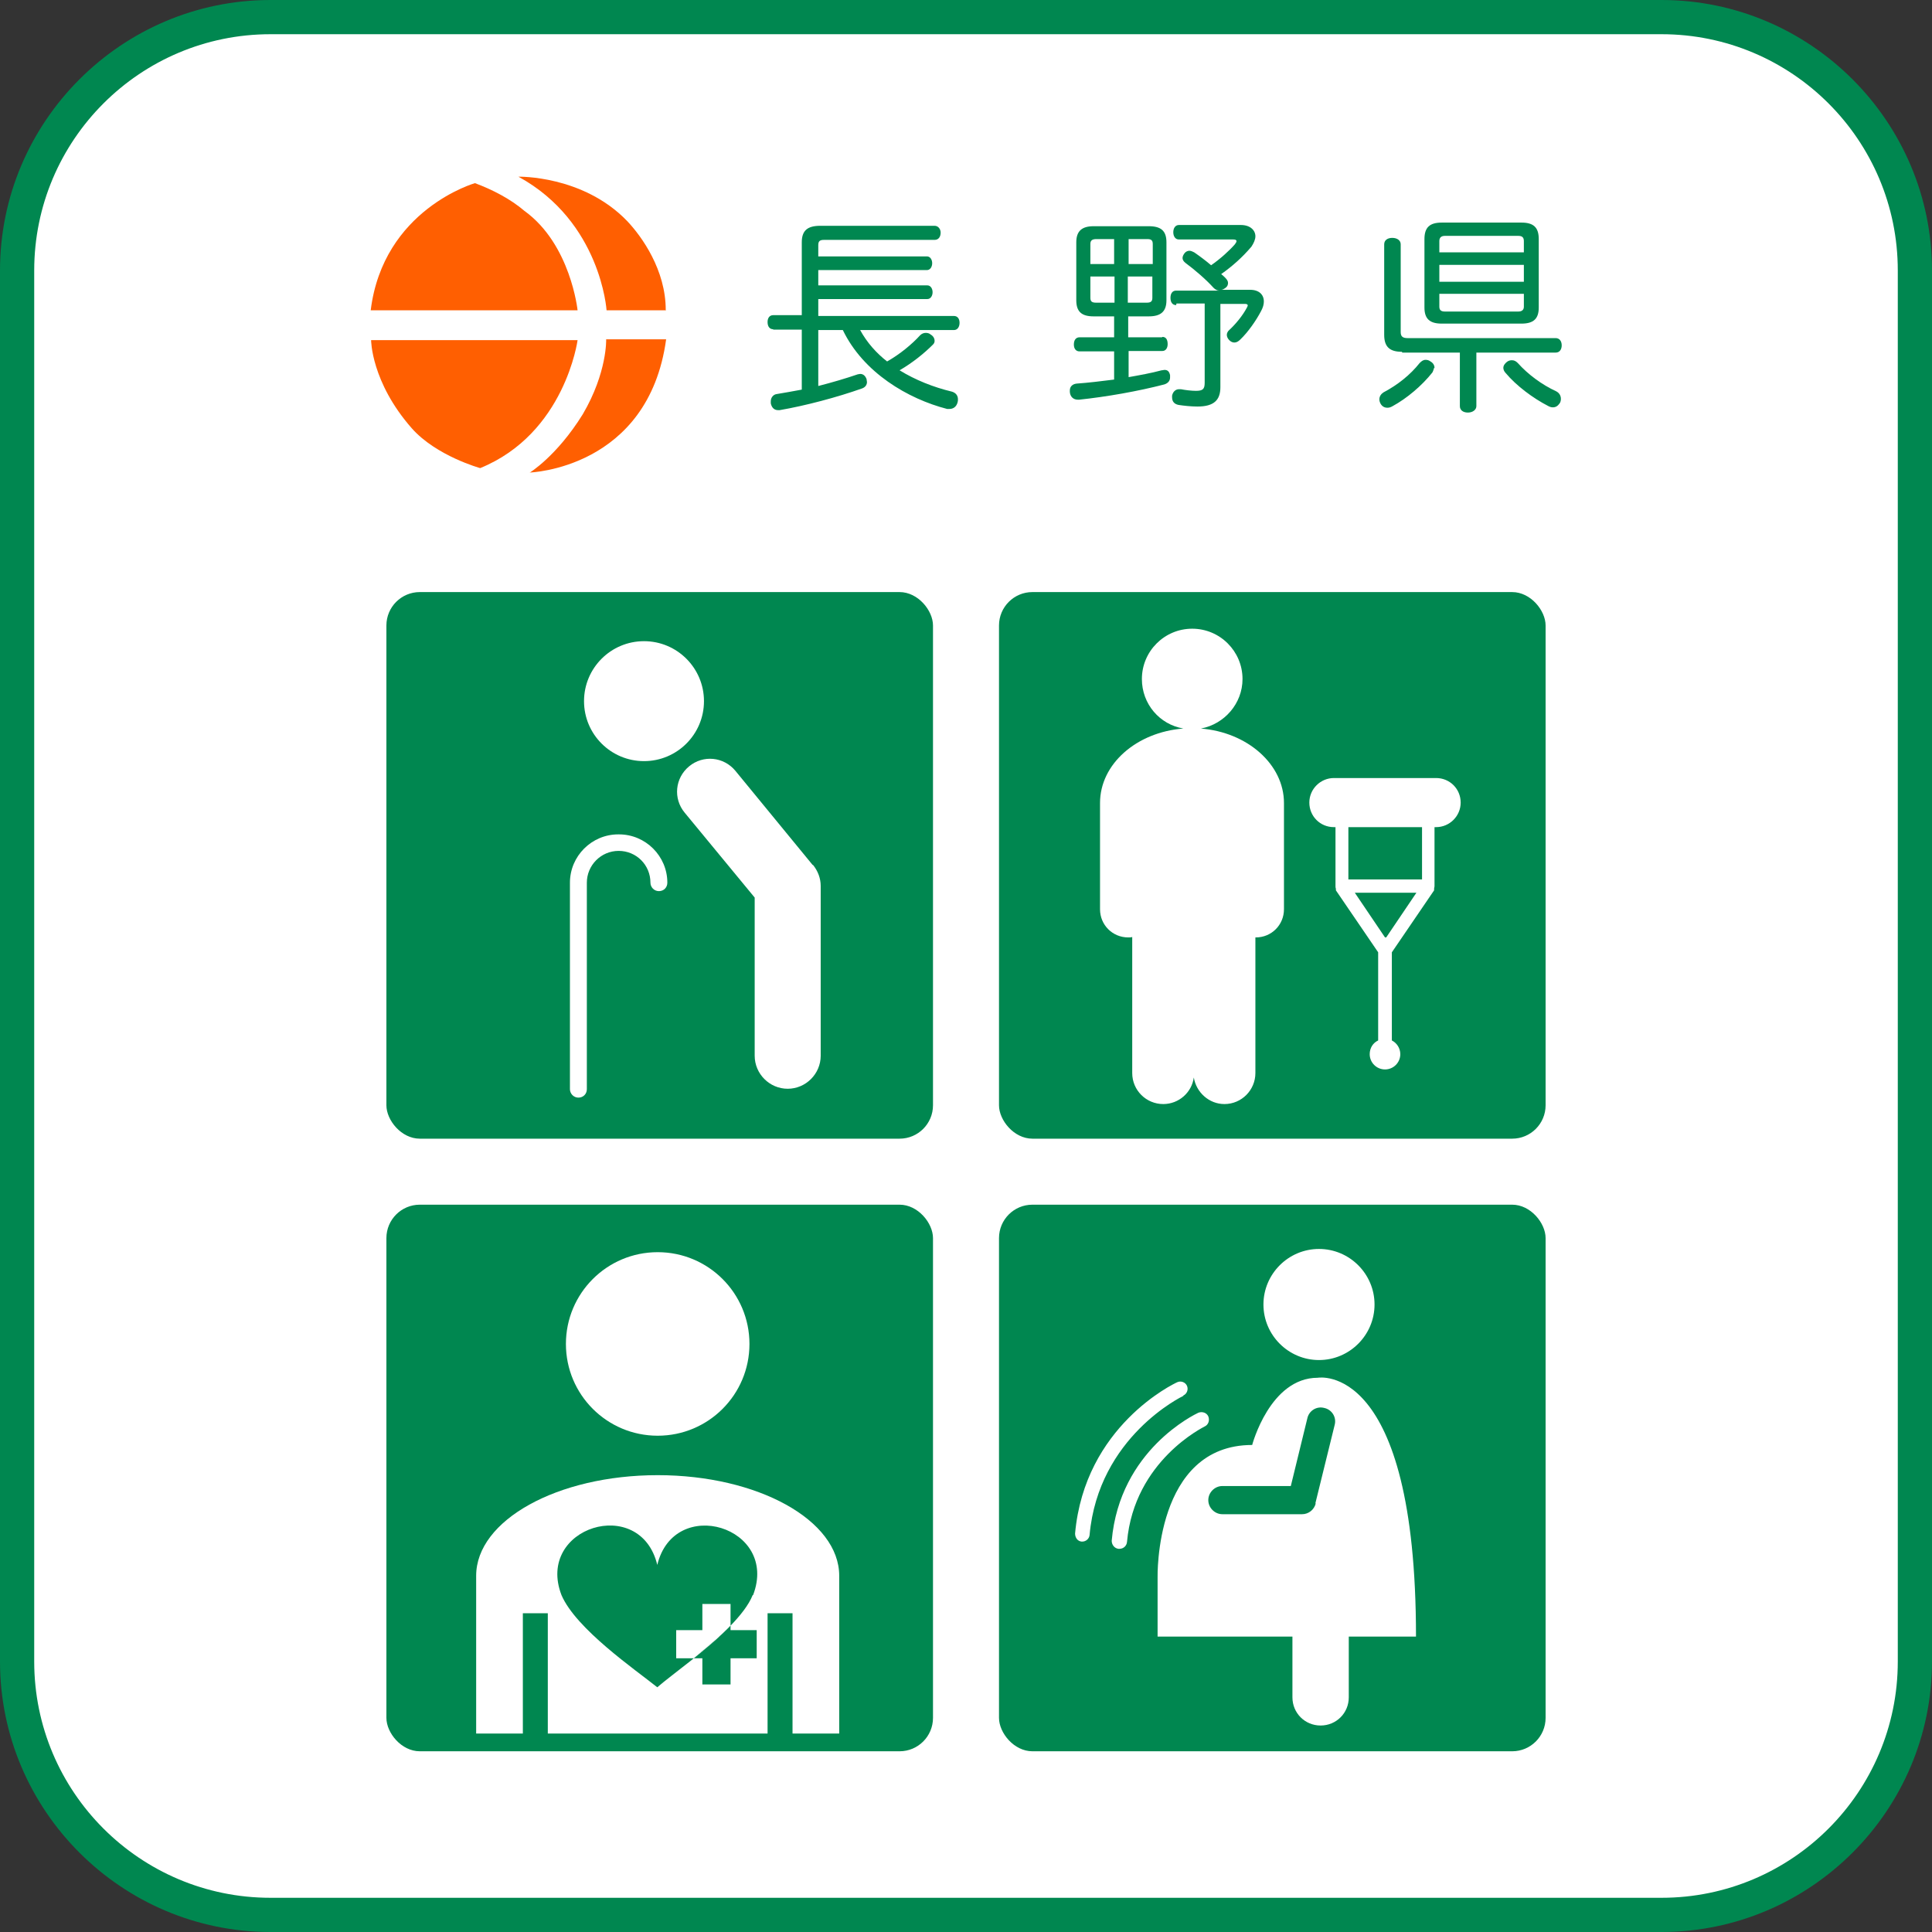
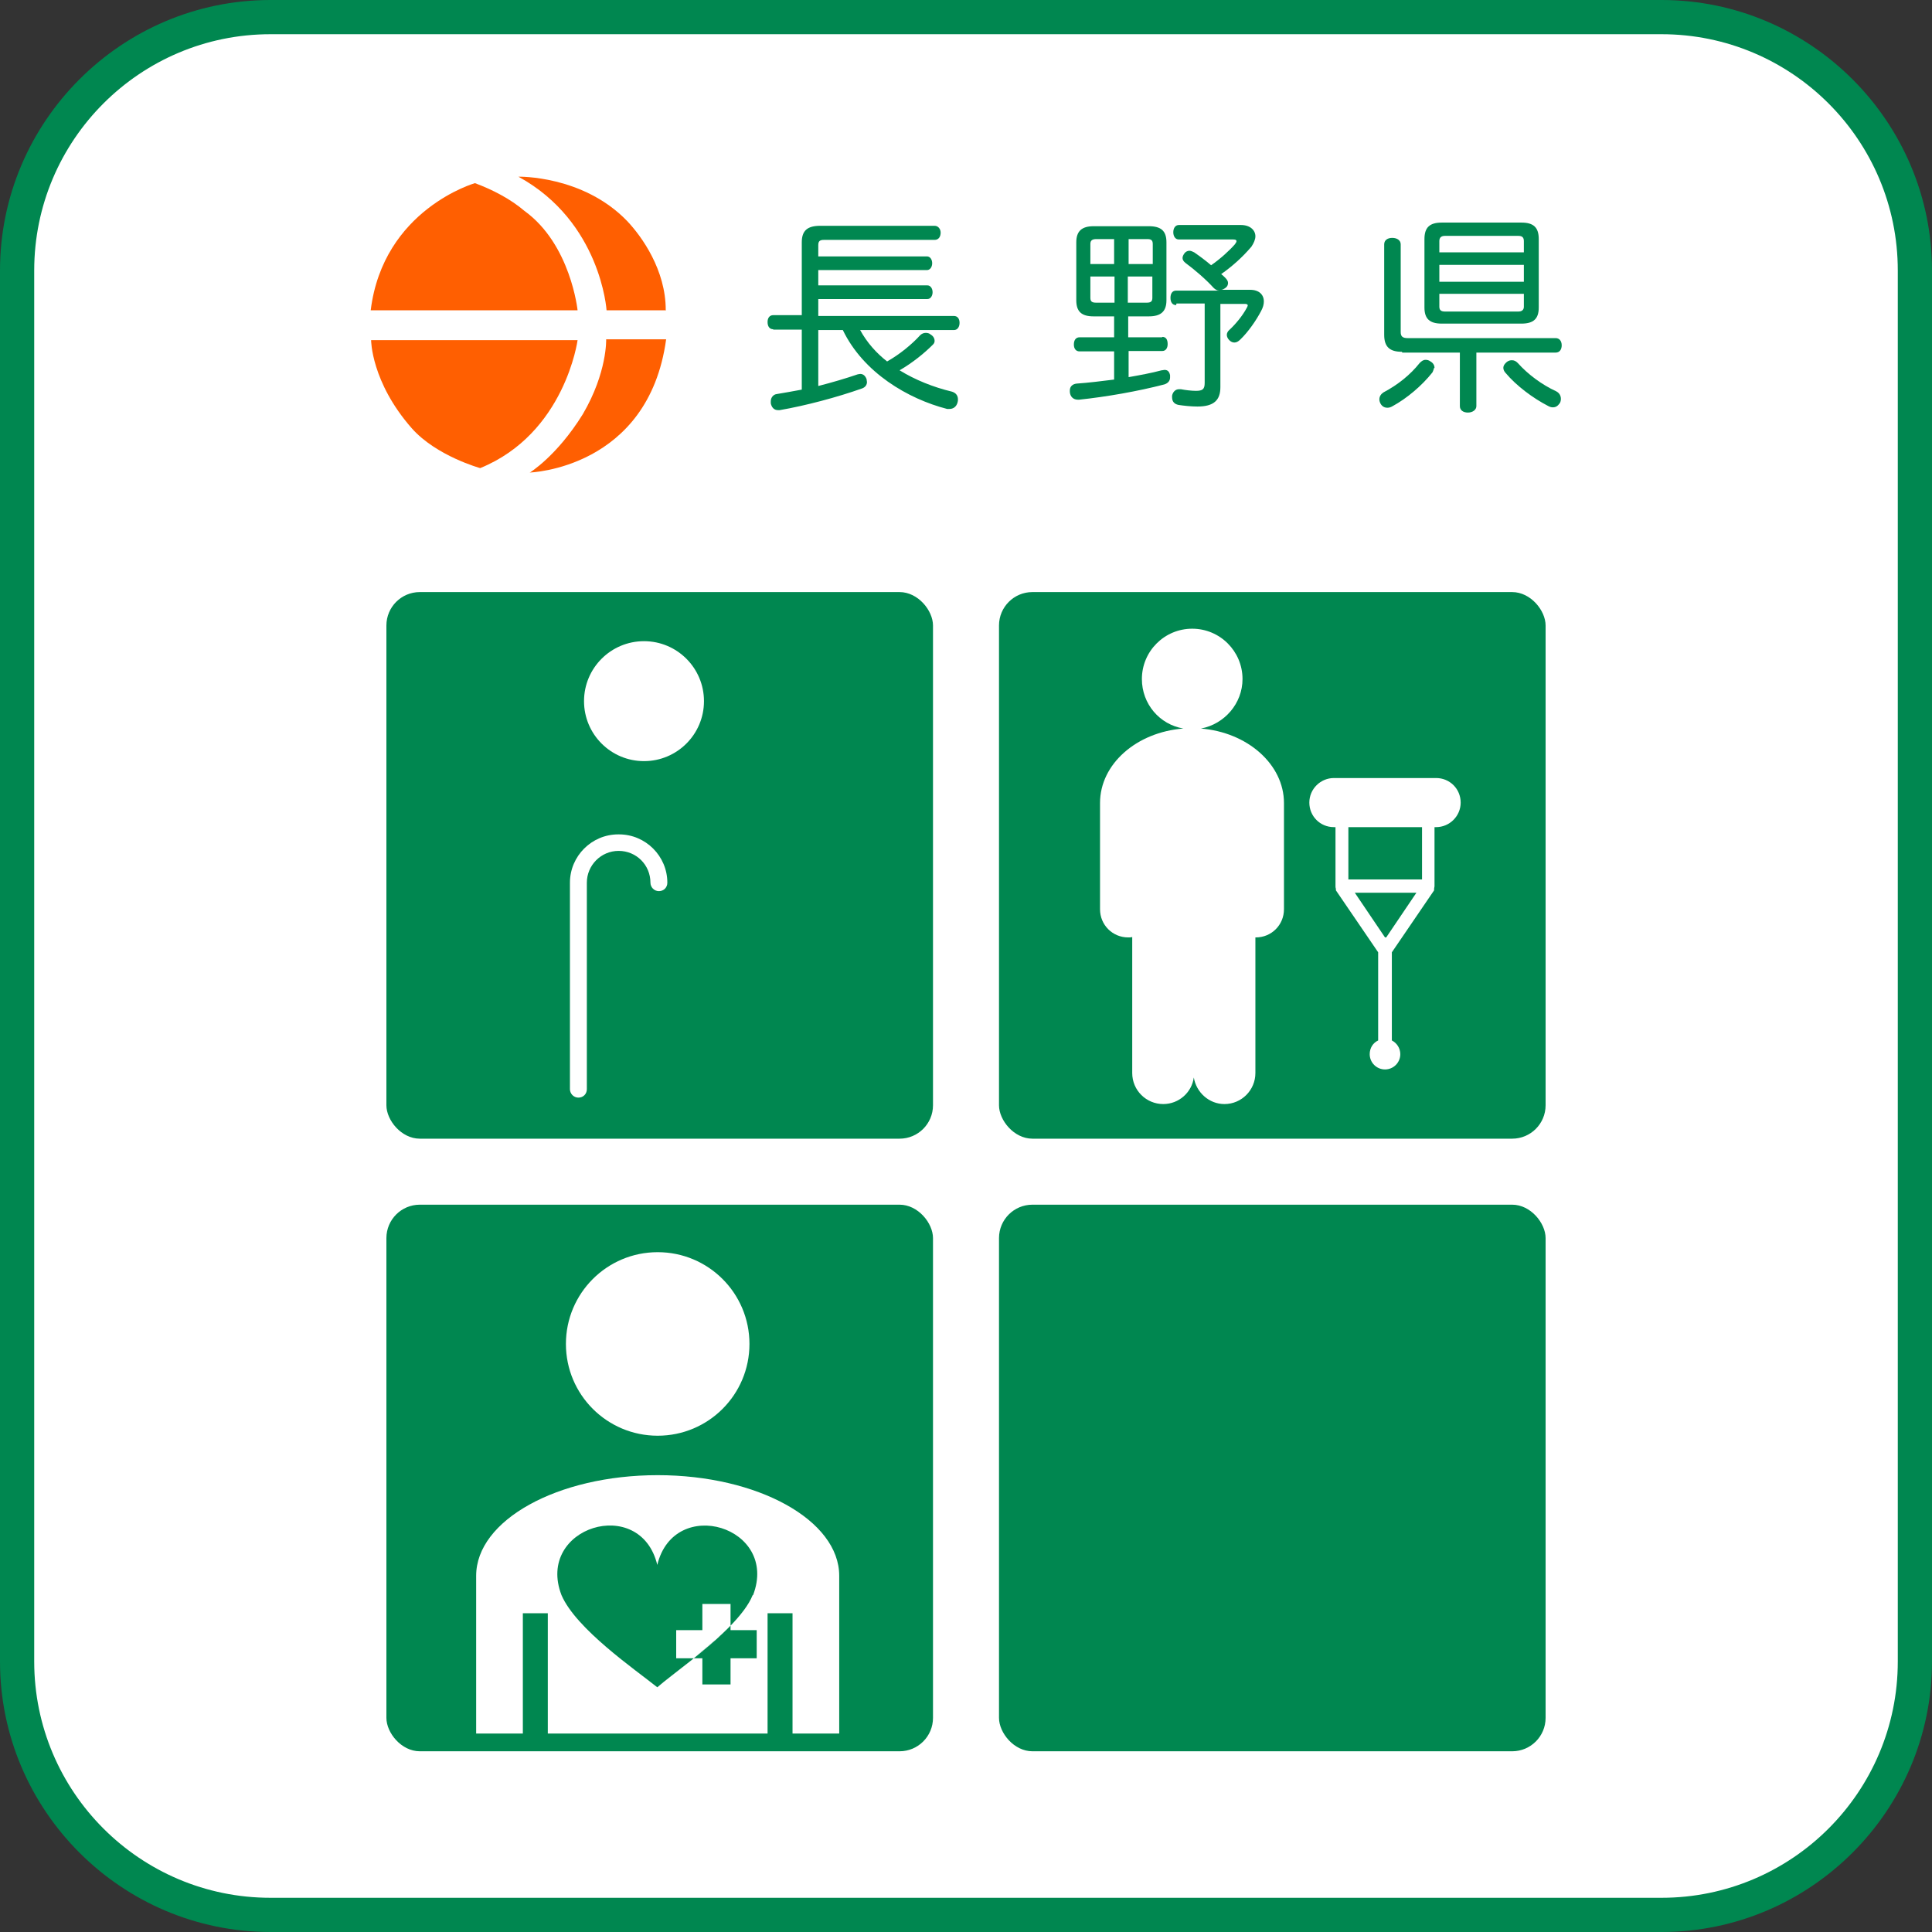
<svg xmlns="http://www.w3.org/2000/svg" id="_レイヤー_2" width="48" height="48" viewBox="0 0 48 48">
  <rect x="0" y="0" width="48" height="48" fill="#333333" stroke="none" />
  <defs>
    <style>.cls-1{fill:#ff5f01;}.cls-1,.cls-2,.cls-3{stroke-width:0px;}.cls-2{fill:#fff;}.cls-3{fill:#008750;}</style>
  </defs>
  <g id="_レイヤー_1-2">
    <rect class="cls-2" x=".43" y=".43" width="47.15" height="47.15" rx="6.29" ry="6.29" />
    <path class="cls-3" d="m41.28.85c3.24,0,5.87,2.63,5.87,5.87v34.56c0,3.24-2.63,5.87-5.87,5.87H6.72c-3.24,0-5.87-2.63-5.87-5.87V6.72C.85,3.48,3.48.85,6.72.85h34.56m0-.85H6.72C3.02,0,0,3.02,0,6.72v34.56c0,3.7,3.02,6.72,6.72,6.72h34.56c3.7,0,6.72-3.02,6.72-6.72V6.72c0-3.7-3.02-6.72-6.72-6.72h0Z" />
    <rect class="cls-3" x="9.6" y="14.71" width="13.58" height="13.58" rx=".83" ry=".83" />
    <rect class="cls-3" x="24.82" y="14.71" width="13.58" height="13.58" rx=".83" ry=".83" />
-     <path class="cls-2" d="m20.19,21.49l-1.92-2.34c-.29-.35-.8-.4-1.15-.11s-.4.8-.11,1.15l1.74,2.11v3.93c0,.45.37.82.82.82s.82-.37.82-.82v-4.22c0-.19-.07-.37-.19-.52Z" />
    <circle class="cls-2" cx="16" cy="17.42" r="1.49" />
    <path class="cls-2" d="m15.36,20.73c-.66,0-1.2.54-1.2,1.2v5.13c0,.11.09.21.21.21s.21-.09.21-.21v-5.13c0-.43.35-.79.79-.79s.79.35.79.79c0,.11.09.21.21.21s.21-.09.21-.21c0-.66-.54-1.2-1.2-1.2Z" />
    <path class="cls-2" d="m29.84,18.1c.58-.11,1.03-.62,1.03-1.23,0-.69-.56-1.25-1.25-1.25s-1.25.56-1.25,1.25c0,.62.44,1.13,1.03,1.23-1.16.09-2.07.88-2.07,1.85h0s0,.04,0,.06v2.58c0,.39.31.7.7.7.03,0,.07,0,.1-.01v3.38c0,.43.35.77.77.77.39,0,.71-.29.76-.66.06.37.38.66.76.66.43,0,.77-.35.77-.77v-3.37s0,0,.01,0c.39,0,.7-.31.7-.7v-2.58s0-.04,0-.06h0c0-.96-.91-1.76-2.07-1.85Z" />
    <path class="cls-2" d="m35.7,19.33h-2.56c-.33,0-.61.27-.61.61s.27.61.61.61h.04v1.47s0,.04.01.06c0,0,0,.01,0,.02,0,0,0,.01,0,.02l1.05,1.54v2.19c-.13.06-.21.19-.21.34,0,.21.17.38.38.38s.38-.17.38-.38c0-.15-.09-.28-.21-.34v-2.19l1.05-1.54s0-.01,0-.02c0,0,0-.01,0-.02,0-.02.01-.04.01-.06v-1.47h.04c.33,0,.61-.27.61-.61s-.27-.61-.61-.61Zm-1.27,3.96s0,0-.01,0,0,0-.01,0l-.75-1.11h1.53l-.75,1.11Zm.9-1.44h-1.83v-1.3h1.83v1.3Z" />
    <rect class="cls-3" x="9.6" y="29.93" width="13.58" height="13.58" rx=".83" ry=".83" />
    <rect class="cls-3" x="24.82" y="29.93" width="13.58" height="13.58" rx=".83" ry=".83" />
-     <path class="cls-2" d="m33.51,40.66v1.51c0,.39-.31.7-.7.7s-.7-.31-.7-.7v-1.51h-3.35v-1.47s-.08-3.29,2.35-3.29c0,0,.44-1.67,1.63-1.67,0,0,2.44-.44,2.44,6.43h-1.66Zm-3.58-5.22c.09-.04.13-.15.09-.25-.04-.09-.15-.13-.25-.09-.08.04-1.95.92-2.15,3.18,0,.1.07.19.17.2,0,0,.01,0,.02,0,.1,0,.18-.07.19-.17.18-2.03,1.92-2.86,1.93-2.87Zm-.53-.77c.09-.04.13-.15.09-.24-.04-.09-.15-.13-.24-.09-.09.04-2.3,1.09-2.54,3.76,0,.1.06.19.16.2,0,0,.01,0,.02,0,.09,0,.17-.07.18-.16.22-2.45,2.31-3.45,2.33-3.46Zm3.37-.88c.76,0,1.38-.62,1.38-1.38s-.62-1.38-1.38-1.38-1.38.62-1.38,1.38.62,1.38,1.38,1.38Zm-.09,3.56l.48-1.95c.05-.19-.07-.38-.26-.42-.19-.05-.38.07-.42.26l-.41,1.68h-1.7c-.19,0-.35.16-.35.35s.16.35.35.35h1.98c.16,0,.3-.11.34-.27Z" />
    <path class="cls-2" d="m14.06,33.39c0-1.26,1.02-2.28,2.28-2.28s2.28,1.02,2.28,2.28-1.02,2.28-2.28,2.28-2.28-1.02-2.28-2.28Zm2.28,3.26c-2.49,0-4.51,1.12-4.51,2.5v3.92h1.16v-2.99h.62v2.99h5.46v-2.99h.62v2.99h1.16v-3.92c0-1.38-2.02-2.5-4.51-2.5Zm1.79,3.76s0-.01.01-.02h0s0,.01-.01.02Zm.57-.78c-.1.25-.31.51-.55.76v-.54h-.7v.65h-.65v.7h.43c.24-.2.48-.4.66-.56.09-.08.17-.16.25-.24-.59.61-1.43,1.19-1.81,1.52-.55-.44-2.02-1.45-2.38-2.29-.65-1.69,1.96-2.5,2.38-.75.42-1.74,3.03-.95,2.38.75Zm.1.87v.7h-.65v.65h-.7v-.65h-.22c.31-.25.64-.53.92-.81v.11h.65Z" />
    <path class="cls-1" d="m13.15,11.75s.68-.41,1.33-1.46c.61-1.04.58-1.86.58-1.86.45,0,1.04,0,1.49,0-.44,3.22-3.39,3.31-3.39,3.31Z" />
    <path class="cls-1" d="m16.55,7.71c-.47,0-1.01,0-1.48,0,0,0-.14-2.2-2.19-3.32,0,0,1.6-.04,2.7,1.1.37.39.96,1.22.96,2.21Z" />
    <path class="cls-1" d="m14.35,8.45s-.31,2.32-2.42,3.18c0,0-1.09-.3-1.7-.99-1.01-1.15-1.01-2.19-1.01-2.19h5.13Z" />
    <path class="cls-1" d="m9.21,7.71c.31-2.51,2.59-3.16,2.59-3.16.43.16.88.39,1.23.69,1.15.83,1.32,2.47,1.32,2.47h-5.14Z" />
    <path class="cls-3" d="m19.21,8.18c-.09,0-.14-.07-.14-.18,0-.1.05-.17.14-.17h.71v-1.81c0-.3.15-.41.46-.41h2.84c.09,0,.15.08.15.17,0,.1-.05.18-.15.18h-2.75c-.1,0-.14.03-.14.13v.28h2.7c.08,0,.13.08.13.17,0,.09-.05.17-.13.17h-2.7v.38h2.71c.08,0,.13.08.13.17,0,.09-.05.17-.13.17h-2.71v.42h3.37c.09,0,.14.07.14.17,0,.1-.05.18-.14.18h-2.33c.17.31.4.57.67.78.32-.18.62-.43.82-.65.04-.04.09-.06.14-.06.04,0,.09.01.12.04.07.04.1.1.1.16,0,.03-.01.06-.04.09-.23.23-.52.46-.83.64.39.24.84.42,1.3.53.1.03.15.1.15.19,0,.03,0,.05-.01.08-.03.11-.11.16-.2.16-.02,0-.04,0-.06,0-.97-.25-2.08-.9-2.59-1.96h-.61v1.39c.35-.09.69-.19.98-.29.02,0,.04-.01.06-.01.08,0,.13.05.16.13,0,.03.01.05.01.07,0,.07-.04.13-.12.16-.62.22-1.41.43-2.05.54-.02,0-.03,0-.04,0-.1,0-.16-.07-.18-.17,0-.02,0-.03,0-.05,0-.09.06-.17.15-.18.19-.03.4-.07.62-.11v-1.49h-.71Z" />
    <path class="cls-3" d="m28.88,8.37c.09,0,.13.07.13.18,0,.1-.05.17-.13.17h-.84v.65c.28-.05.56-.1.82-.17.03,0,.05-.01.07-.01.08,0,.12.04.14.13,0,.02,0,.04,0,.06,0,.08-.05.14-.14.17-.65.17-1.45.31-2.12.38h-.03c-.11,0-.19-.07-.2-.19v-.04c0-.1.07-.16.17-.17.29-.02.61-.06.93-.1v-.7h-.86c-.09,0-.14-.07-.14-.17,0-.11.05-.18.14-.18h.86v-.52h-.51c-.3,0-.43-.12-.43-.4v-1.44c0-.28.14-.4.43-.4h1.37c.3,0,.44.11.44.4v1.44c0,.28-.14.4-.44.4h-.51v.52h.84Zm-1.64-2.43c-.1,0-.15.03-.15.12v.5h.59v-.62h-.45Zm-.15.93v.53c0,.1.05.12.15.12h.45v-.65h-.59Zm.94-.31h.61v-.5c0-.1-.05-.12-.14-.12h-.46v.62Zm0,.96h.46c.1,0,.14-.03.14-.12v-.53h-.61v.65Zm1.19.06c-.09,0-.14-.07-.14-.18s.05-.18.14-.18h1.07c-.05,0-.1-.03-.14-.07-.19-.21-.47-.45-.7-.62-.05-.04-.07-.08-.07-.12,0-.04.02-.08.05-.12s.08-.06.12-.06.08.02.12.04c.13.09.28.2.42.32.23-.16.45-.36.59-.52.03-.04.04-.06.04-.08,0-.03-.03-.04-.08-.04h-1.35c-.09,0-.14-.08-.14-.18s.05-.18.14-.18h1.54c.23,0,.36.13.36.28,0,.08-.04.17-.1.26-.23.27-.48.49-.75.68.04.03.07.06.1.09.05.05.07.09.07.13,0,.05-.02.09-.06.12-.04.03-.08.05-.11.05h.72c.22,0,.34.12.34.29,0,.07-.02.15-.07.24-.12.23-.32.52-.52.71-.04.04-.09.07-.14.07s-.09-.02-.13-.06c-.04-.04-.06-.09-.06-.13s.02-.09.07-.13c.14-.13.32-.34.43-.55.01-.02.02-.04.02-.05,0-.03-.03-.04-.07-.04h-.61v2.07c0,.32-.16.48-.57.48-.16,0-.34-.02-.47-.04-.1-.02-.16-.08-.16-.19v-.04c.02-.1.09-.16.17-.16.02,0,.03,0,.05,0,.1.02.26.04.37.04.17,0,.22-.04.22-.2v-1.97h-.7Z" />
    <path class="cls-3" d="m35.63,9.14s-.02.07-.04.11c-.26.33-.64.65-.99.84-.05.03-.09.04-.13.04-.07,0-.13-.03-.17-.1-.02-.04-.03-.07-.03-.11,0-.07.04-.13.1-.17.36-.19.67-.44.9-.73.05-.05.09-.08.15-.08.04,0,.08.01.12.04.07.04.1.1.1.16Zm-.8-.4c-.3,0-.44-.12-.44-.42v-2.25c0-.1.08-.16.2-.16s.21.06.21.16v2.18c0,.11.05.15.17.15h3.68c.09,0,.15.07.15.18,0,.1-.05.18-.15.18h-1.97v1.33c0,.09-.09.16-.21.16s-.2-.06-.2-.16v-1.33h-1.43Zm2.97-3.21c.3,0,.43.12.43.41v1.7c0,.28-.13.4-.43.4h-1.98c-.3,0-.43-.12-.43-.4v-1.7c0-.29.13-.41.43-.41h1.98Zm.06.46c0-.1-.05-.13-.14-.13h-1.82c-.09,0-.14.04-.14.13v.28h2.1v-.28Zm0,.59h-2.1v.42h2.1v-.42Zm-2.1.72v.32c0,.09.05.12.14.12h1.82c.09,0,.14-.04.14-.12v-.32h-2.1Zm2.9,2.42c.08.04.12.11.12.19,0,.04-.01.08-.03.11-.05.07-.1.1-.17.1-.04,0-.07-.01-.11-.03-.39-.2-.8-.51-1.06-.82-.04-.04-.06-.09-.06-.13,0-.06.04-.11.09-.15.04-.03.08-.04.12-.04.06,0,.1.02.15.07.25.28.6.54.95.7Z" />
  </g>
</svg>